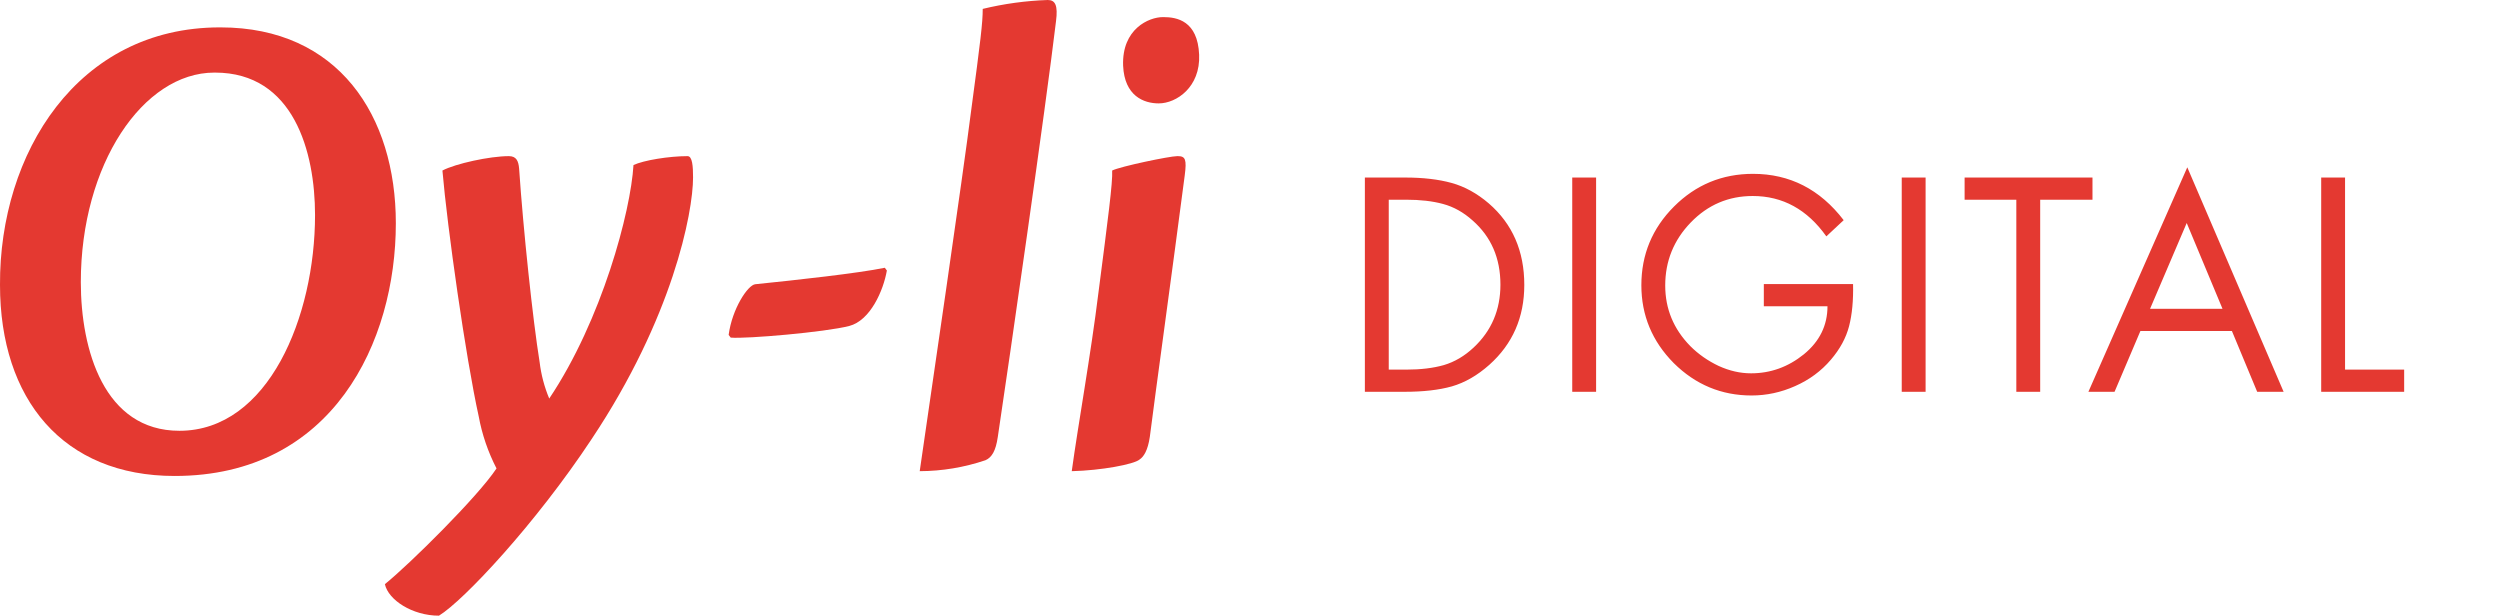
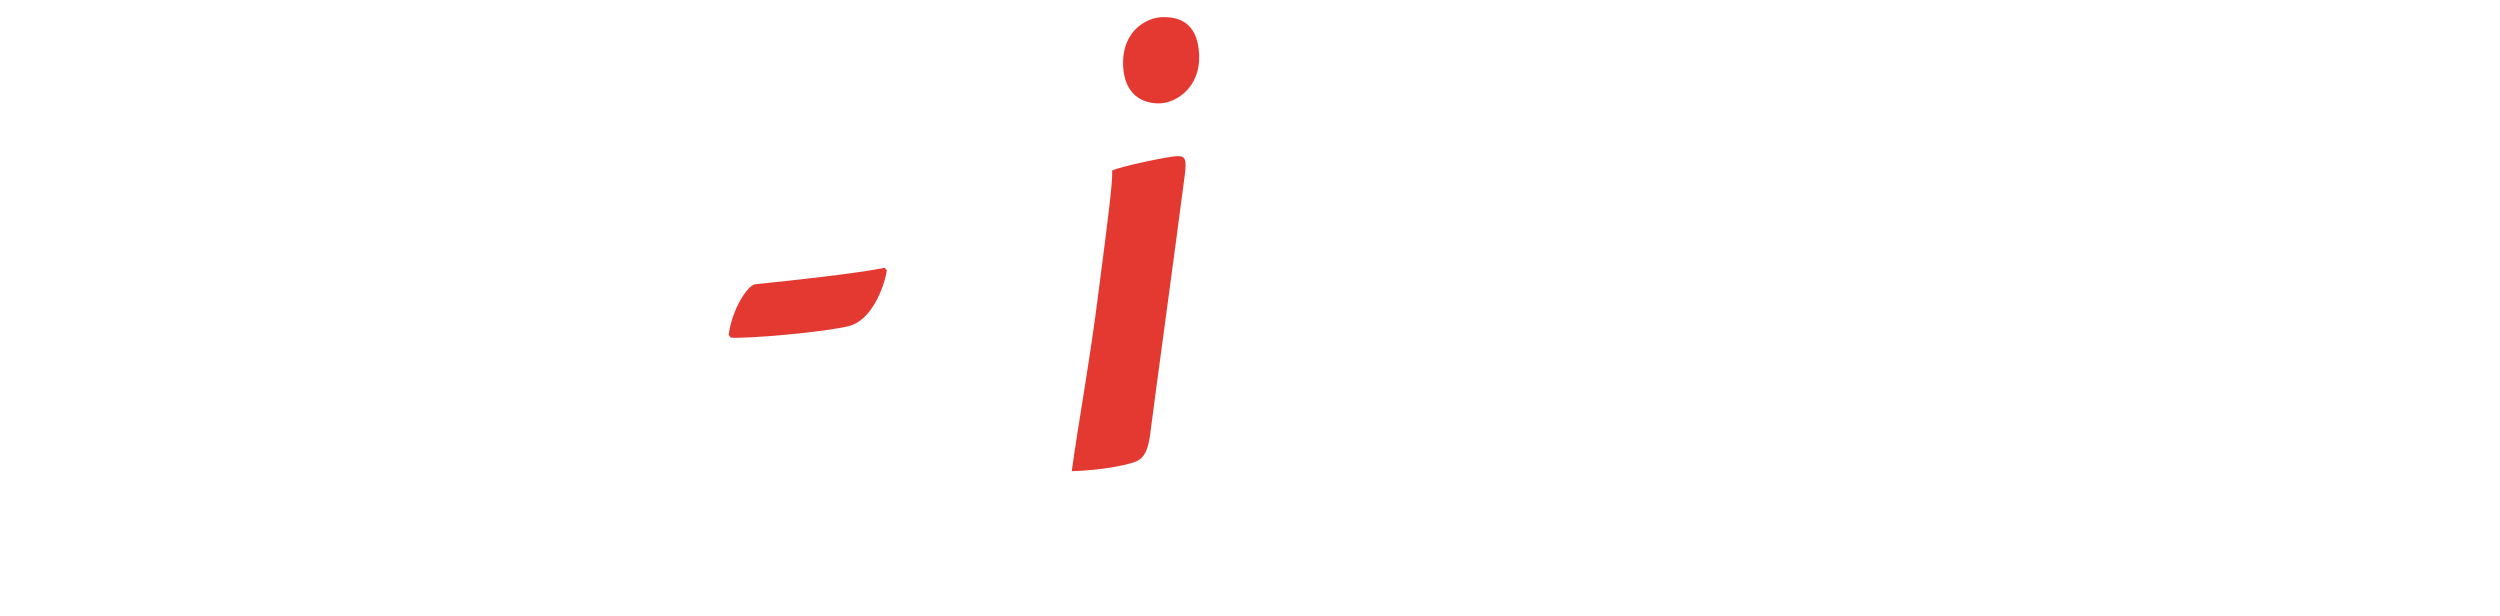
<svg xmlns="http://www.w3.org/2000/svg" width="134" height="33" viewBox="0 0 134 33" fill="none">
-   <path d="M73.157 21V9.516H75.32C76.275 9.516 77.102 9.612 77.803 9.805C78.504 9.998 79.169 10.364 79.798 10.902C81.067 11.999 81.702 13.456 81.702 15.273C81.702 17.009 81.078 18.436 79.829 19.553C79.189 20.122 78.519 20.508 77.818 20.711C77.128 20.904 76.285 21 75.29 21H73.157ZM74.437 19.812H75.366C76.148 19.812 76.823 19.731 77.392 19.568C77.971 19.396 78.504 19.081 78.991 18.624C79.945 17.73 80.423 16.608 80.423 15.258C80.423 13.836 79.925 12.689 78.93 11.816C78.443 11.379 77.915 11.085 77.346 10.932C76.787 10.78 76.127 10.704 75.366 10.704H74.437V19.812ZM85.551 9.516V21H84.272V9.516H85.551ZM94.541 15.227H99.324C99.344 16.101 99.273 16.852 99.111 17.482C98.948 18.111 98.623 18.71 98.136 19.279C97.618 19.888 96.978 20.36 96.217 20.695C95.465 21.03 94.689 21.198 93.886 21.198C92.272 21.198 90.881 20.619 89.713 19.462C88.556 18.294 87.977 16.903 87.977 15.289C87.977 13.643 88.561 12.237 89.728 11.069C90.896 9.902 92.308 9.318 93.963 9.318C95.933 9.318 97.552 10.146 98.821 11.801L97.892 12.669C96.867 11.227 95.552 10.506 93.947 10.506C92.648 10.506 91.541 10.978 90.627 11.922C89.713 12.867 89.256 13.994 89.256 15.304C89.256 16.553 89.703 17.634 90.597 18.548C91.033 18.985 91.541 19.34 92.12 19.614C92.698 19.878 93.277 20.01 93.856 20.01C94.902 20.01 95.846 19.67 96.689 18.989C97.532 18.299 97.953 17.441 97.953 16.416H94.541V15.227ZM103.212 9.516V21H101.933V9.516H103.212ZM109.354 10.704V21H108.075V10.704H105.303V9.516H112.157V10.704H109.354ZM119.63 17.741H114.726L113.34 21H111.938L117.239 8.968L122.402 21H120.985L119.63 17.741ZM119.127 16.553L117.208 11.953L115.243 16.553H119.127ZM125.695 9.516V19.812H128.863V21H124.416V9.516H125.695Z" fill="#E43931" />
-   <path d="M11.821 1.468C18.134 1.468 21.217 6.204 21.217 11.966C21.217 18.317 17.841 25.512 9.362 25.512C3.378 25.512 0 21.4 0 15.27C-0.035 8.223 4.148 1.468 11.783 1.468H11.821ZM11.489 3.891C7.673 3.891 4.332 8.81 4.332 15.124C4.332 18.758 5.58 23.09 9.617 23.09C14.39 23.09 16.886 16.959 16.886 11.526C16.886 8.149 15.748 3.891 11.527 3.891H11.489Z" fill="#E43931" />
-   <path d="M20.63 31.311C21.951 30.246 25.622 26.613 26.613 25.108C26.16 24.23 25.838 23.29 25.659 22.317C24.961 19.161 23.97 12.15 23.714 9.14C24.411 8.773 26.246 8.369 27.274 8.369C27.677 8.369 27.788 8.626 27.824 9.03C28.045 12.296 28.558 17.142 28.925 19.418C29.006 20.087 29.179 20.742 29.439 21.363C32.265 17.142 33.807 11.342 33.955 8.846C34.504 8.589 35.863 8.369 36.853 8.369C37.112 8.369 37.148 8.92 37.148 9.507C37.148 11.416 36.047 17.032 31.715 23.529C28.705 28.081 24.851 32.192 23.529 33C22.099 33 20.813 32.156 20.63 31.311Z" fill="#E43931" />
  <path d="M47.536 14.499C47.352 15.564 46.654 17.179 45.517 17.473C44.232 17.803 40.01 18.17 39.166 18.096L39.056 17.95C39.239 16.555 40.083 15.27 40.487 15.234C42.654 15.014 45.994 14.647 47.426 14.352L47.536 14.499Z" fill="#E43931" />
-   <path d="M53.482 23.42C53.371 24.19 53.151 24.521 52.821 24.668C51.686 25.052 50.496 25.251 49.297 25.255C49.811 21.731 51.646 9.177 52.051 5.947C52.564 2.129 52.674 1.211 52.674 0.477C53.817 0.2 54.986 0.04 56.162 0C56.565 0 56.712 0.293 56.602 1.138C56.051 5.763 54.105 19.271 53.482 23.42Z" fill="#E43931" />
  <path d="M63.136 8.369C63.54 8.369 63.612 8.553 63.502 9.397C62.842 14.462 61.923 21.106 61.63 23.419C61.521 24.154 61.301 24.484 61.08 24.63C60.786 24.887 59.025 25.218 57.446 25.255C57.776 22.831 58.473 18.977 58.878 15.674C59.391 11.709 59.648 9.764 59.612 9.14C60.052 8.92 62.695 8.369 63.099 8.369H63.136ZM62.364 0.917C63.062 0.917 64.199 1.101 64.274 2.936C64.347 4.661 63.062 5.542 62.107 5.542C61.301 5.542 60.272 5.139 60.199 3.524C60.125 1.542 61.593 0.917 62.328 0.917H62.364Z" fill="#E43931" />
</svg>